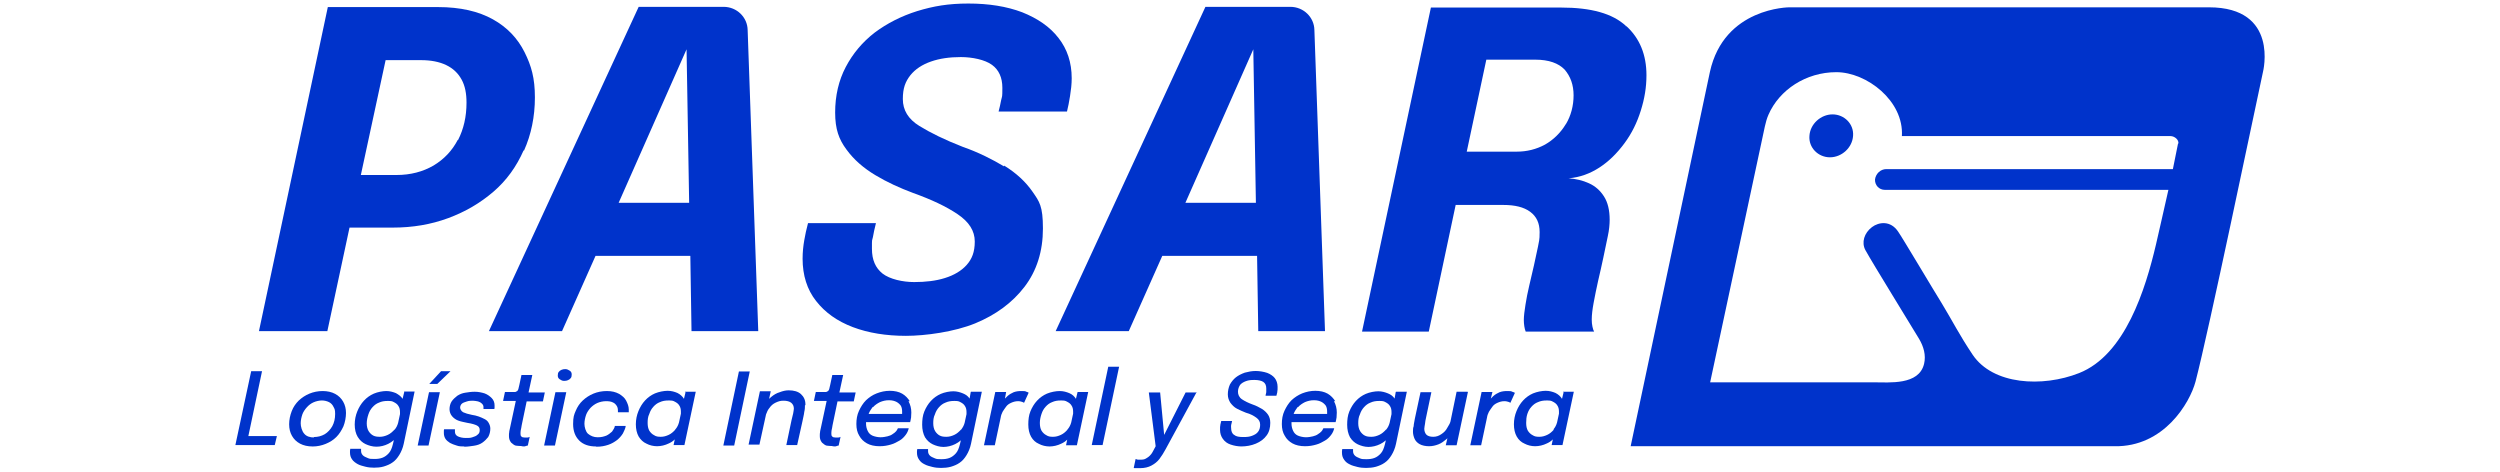
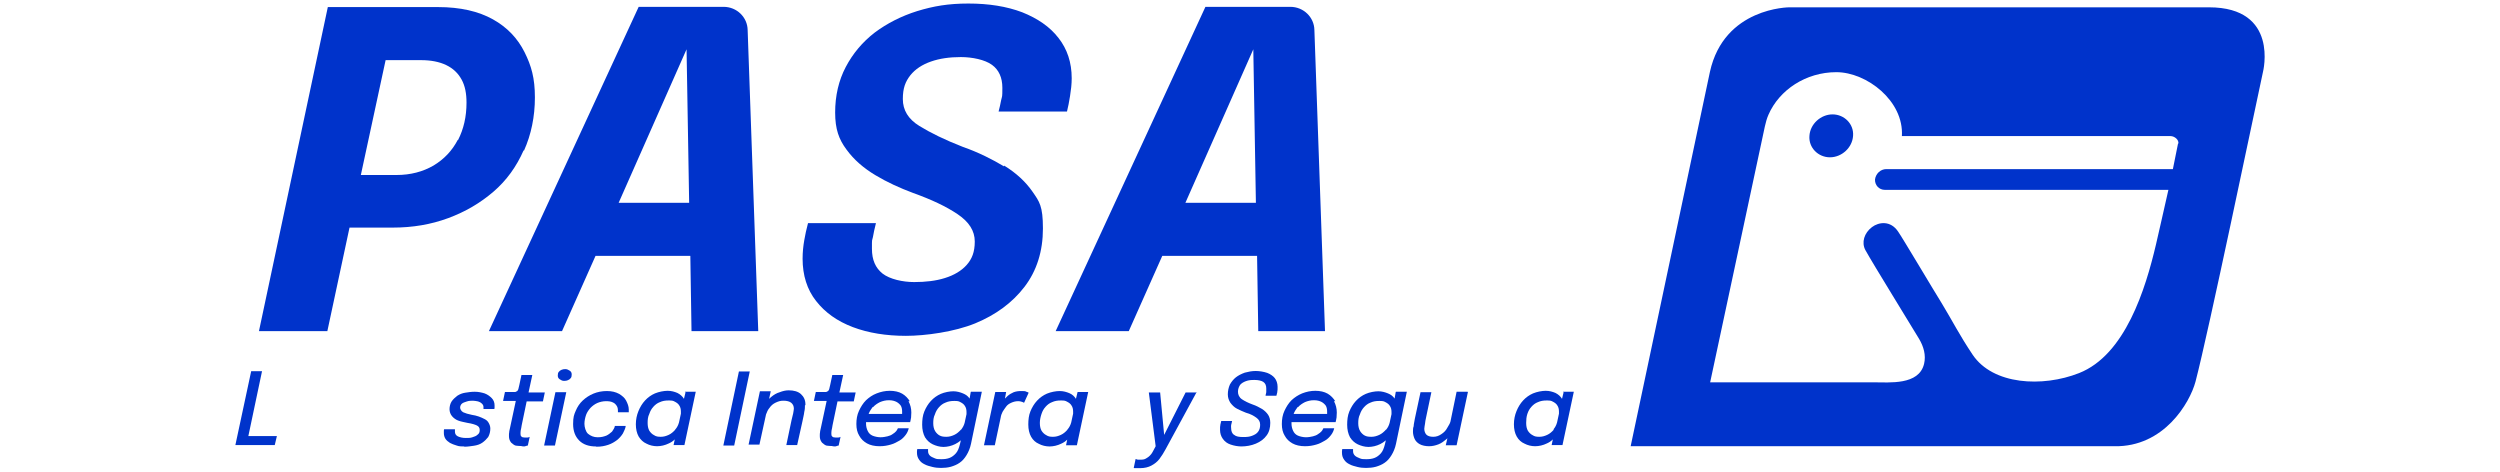
<svg xmlns="http://www.w3.org/2000/svg" id="Capa_5" data-name="Capa 5" viewBox="0 0 106 20">
  <defs>
    <style>      .cls-1 {        fill: #0033cb;      }    </style>
  </defs>
  <g>
    <path class="cls-1" d="M22.22,6.38c.3-.67.46-1.43.46-2.25s-.15-1.34-.44-1.92c-.29-.58-.73-1.05-1.34-1.39s-1.38-.52-2.33-.52h-4.67l-2.92,13.74h2.9l.94-4.39h1.84c.83,0,1.61-.13,2.34-.4s1.36-.64,1.92-1.12.98-1.07,1.28-1.75h.01ZM19.41,5.93c-.24.46-.58.82-1.03,1.09-.45.26-.97.4-1.57.4h-1.51l1.05-4.87h1.5c.42,0,.78.07,1.07.21s.5.34.65.61.21.6.21.98c0,.6-.12,1.12-.36,1.59Z" />
    <path class="cls-1" d="M27.08.29l-6.35,13.75h3.1l1.42-3.19h4.02l.05,3.19h2.83l-.45-12.77c-.01-.54-.46-.98-1.02-.98h-3.6ZM26.23,8.6l2.88-6.51.11,6.51h-2.99Z" />
    <path class="cls-1" d="M42.58,7.06c-.5-.3-1.09-.6-1.75-.83-.77-.3-1.38-.6-1.85-.89s-.7-.67-.7-1.14.11-.74.32-1.01c.21-.26.5-.45.87-.58s.79-.19,1.27-.19,1.02.11,1.32.33c.29.21.44.54.44.97s-.01.34-.05.52c-.03.17-.07.33-.11.49h2.9c.05-.2.09-.41.13-.66s.07-.5.07-.75c0-.67-.19-1.24-.56-1.71-.37-.48-.89-.83-1.54-1.09-.66-.25-1.42-.37-2.28-.37s-1.48.11-2.17.32c-.67.21-1.28.52-1.8.91-.52.4-.93.89-1.23,1.46-.3.57-.45,1.22-.45,1.93s.16,1.14.48,1.57c.32.44.73.79,1.23,1.09s1.03.54,1.59.75c.78.28,1.4.57,1.89.9s.73.71.73,1.16-.12.74-.34.99c-.22.25-.54.44-.93.56-.38.12-.82.17-1.3.17s-1.03-.12-1.34-.36c-.3-.24-.45-.58-.45-1.05s0-.3.04-.49c.03-.17.07-.37.13-.6h-2.88c-.07.26-.12.5-.16.73s-.07.49-.07.78c0,.7.19,1.31.57,1.79.38.49.9.86,1.56,1.11s1.42.37,2.25.37,2.06-.17,2.94-.53c.87-.36,1.57-.87,2.09-1.55s.78-1.51.78-2.47-.15-1.14-.44-1.56c-.29-.42-.69-.79-1.19-1.1h-.03Z" />
    <path class="cls-1" d="M51.11.29l-6.35,13.75h3.1l1.42-3.19h4.02l.05,3.19h2.83l-.45-12.77c-.01-.54-.46-.98-1.02-.98h-3.6ZM50.26,8.6l2.88-6.51.11,6.51h-2.99,0Z" />
-     <path class="cls-1" d="M68.94,1.1c-.57-.53-1.48-.78-2.75-.78h-5.52l-2.92,13.74h2.83l1.14-5.37h2.02c.49,0,.87.09,1.14.29s.4.48.4.86-.03.37-.07.62c-.05.25-.11.52-.17.79-.07.29-.13.57-.2.86s-.12.56-.16.81c-.04.25-.07.48-.07.65s.03.38.08.49h2.9c-.03-.05-.05-.12-.07-.21s-.03-.19-.03-.3c0-.2.03-.44.08-.71.05-.29.12-.6.19-.93.08-.33.15-.66.22-.98.07-.33.13-.64.19-.91s.08-.52.08-.7c0-.41-.08-.74-.24-.99-.16-.25-.37-.44-.64-.56-.26-.12-.56-.19-.86-.21.48-.04.91-.2,1.31-.46s.75-.61,1.06-1.03.53-.87.69-1.38.24-.99.24-1.5c0-.86-.28-1.56-.85-2.08h-.03ZM66.38,5.28c-.22.36-.52.65-.87.85-.37.2-.77.3-1.2.3h-2.12l.83-3.9h2.08c.57,0,.98.15,1.24.42.25.29.38.65.38,1.09s-.11.87-.33,1.23h-.01Z" />
  </g>
  <g>
    <path class="cls-1" d="M93.67.31h-17.8s-2.77,0-3.37,2.74l-3.36,15.87h20.51c2.1.04,3.2-1.84,3.44-2.74.56-2.14,2.47-11.33,2.86-13.13,0,0,.7-2.74-2.29-2.74h.01ZM92.35,6.08c-.05.24-.16.78-.22,1.09h-12.15c-.25,0-.45.2-.48.44-.01.24.17.44.42.44h12.02c-.21.9-.41,1.84-.53,2.33-.44,1.87-1.3,4.67-3.26,5.44-1.55.61-3.65.5-4.51-.78-.57-.85-.86-1.44-1.31-2.18-.29-.46-1.69-2.82-1.85-3.04-.32-.48-.82-.41-1.11-.19-.33.25-.45.65-.28.97.33.6,1.96,3.23,2.28,3.77.19.32.3.69.21,1.06-.22.91-1.47.78-2.14.78h-6.93l2.32-10.85c.04-.17.08-.33.15-.49.46-1.06,1.59-1.81,2.88-1.81s2.87,1.22,2.78,2.71h11.39c.17,0,.37.16.33.33Z" />
    <path class="cls-1" d="M78.57,5.76c-.03.5-.48.91-.98.91s-.91-.41-.87-.91c.03-.5.48-.91.98-.91s.91.41.87.91Z" />
  </g>
  <g>
    <polygon class="cls-1" points="11.74 18.49 11.65 18.87 9.98 18.87 10.65 15.74 11.11 15.74 10.53 18.49 11.74 18.49" />
-     <path class="cls-1" d="M13.25,18.93c-.2,0-.38-.04-.53-.12-.15-.08-.26-.19-.34-.33s-.12-.3-.12-.49.04-.38.11-.56.17-.32.3-.45c.13-.12.28-.22.45-.29.17-.07.36-.11.56-.11s.38.04.53.12c.15.08.26.19.34.33s.12.3.12.48-.04.4-.11.57c-.08.17-.17.32-.3.45s-.28.22-.45.29-.36.11-.54.11h-.01ZM13.31,18.53c.17,0,.32-.04.46-.12.13-.08.24-.2.32-.34.08-.15.12-.32.12-.52s-.03-.22-.07-.3c-.04-.09-.11-.16-.19-.2-.08-.04-.19-.07-.3-.07s-.25.03-.36.08c-.11.05-.2.12-.28.21-.08.09-.15.19-.19.3-.04.12-.07.25-.07.38s.05.33.15.44c.09.11.24.16.42.16l-.03-.03Z" />
-     <path class="cls-1" d="M17.14,16.62l-.07.29c-.07-.11-.16-.17-.28-.24-.12-.05-.26-.09-.41-.09s-.37.04-.53.11-.3.17-.42.3-.21.28-.28.45c-.07.17-.11.36-.11.56s.04.38.13.53c.08.13.2.24.33.3s.29.11.46.11.34-.04.5-.12c.08-.04.16-.09.24-.16l-.04.17c-.04.16-.09.29-.17.38s-.17.16-.28.2-.21.05-.34.05-.2,0-.28-.04c-.08-.03-.16-.07-.2-.11-.05-.05-.08-.11-.08-.19s0-.03,0-.04v-.05h-.46s0,.05-.01.08v.08c0,.11.03.21.09.29.05.08.15.15.24.2s.21.08.33.11.24.04.36.04.28-.01.41-.05c.13-.04.26-.09.37-.17.12-.08.21-.19.29-.32s.15-.29.19-.48l.46-2.21h-.46.01ZM16.72,18.22c-.08.09-.17.17-.28.22s-.22.08-.33.08-.2-.01-.28-.05c-.08-.04-.15-.11-.2-.19-.05-.08-.08-.2-.08-.33s.03-.26.07-.38.09-.21.17-.3.17-.16.28-.2c.11-.05.22-.07.37-.07s.19.01.26.05c.08.04.15.09.19.16.05.07.07.16.07.26s0,.05,0,.09h0l-.08.37c-.03.11-.08.21-.15.29h-.01Z" />
-     <path class="cls-1" d="M17.71,18.89l.48-2.26h.46l-.48,2.26h-.46ZM18.2,16.28l.5-.54h.4l-.56.54h-.34Z" />
    <path class="cls-1" d="M19.7,18.93c-.12,0-.24,0-.34-.04-.11-.03-.2-.07-.28-.11-.08-.05-.15-.11-.19-.17s-.07-.15-.07-.24v-.09s0-.07.01-.08h.46v.11c0,.08.04.15.12.19.08.04.2.07.34.07s.19,0,.28-.03.16-.05.22-.11c.07-.05.09-.11.09-.2s-.04-.15-.12-.19c-.08-.04-.21-.08-.4-.11-.13-.03-.26-.05-.37-.09-.12-.04-.21-.11-.28-.19-.07-.08-.11-.19-.11-.3s.03-.24.09-.33.15-.17.24-.24c.11-.07.21-.11.34-.13s.25-.04.4-.04.29.03.42.07c.13.05.22.12.3.2.08.08.12.19.12.3s0,.07,0,.09,0,.05-.01.07h-.46v-.08c0-.07-.03-.11-.07-.15s-.09-.07-.16-.09c-.07-.01-.13-.03-.21-.03s-.17,0-.26.03-.16.05-.21.09-.08.11-.08.17.04.15.13.2c.09.04.21.08.37.11.09.01.2.04.29.07s.17.07.25.11.13.09.17.16.07.15.07.24c0,.13-.03.25-.09.36-.07.09-.15.17-.25.24s-.22.11-.36.13-.26.04-.41.04h-.01Z" />
    <path class="cls-1" d="M22.12,18.91c-.07,0-.13,0-.2-.01-.07,0-.12-.03-.17-.07-.05-.03-.09-.07-.12-.13-.03-.05-.05-.12-.05-.21s0-.11.01-.16c0-.07.03-.13.04-.21l.24-1.12h-.54l.08-.38h.44s.07-.03.08-.04c.03-.03.04-.05.05-.09s.03-.11.04-.17l.09-.42h.46l-.16.74h.69l-.08.38h-.69l-.21,1.01c-.01.09-.03.16-.04.21s-.01.11-.01.15,0,.09.04.12c.03.03.07.04.13.04h.13s.08-.01.09-.03l-.08.37s-.07.01-.11.03-.09,0-.16,0h0Z" />
    <path class="cls-1" d="M23.07,18.89l.48-2.26h.46l-.48,2.26h-.46ZM23.92,16.15c-.08,0-.13-.03-.19-.07s-.08-.09-.08-.16.01-.11.04-.15.07-.07.12-.09.09-.03.16-.03.13.03.19.07.08.09.08.16-.01.11-.04.15-.07.07-.12.09-.09.03-.16.03Z" />
    <path class="cls-1" d="M25.27,18.93c-.3,0-.54-.08-.71-.25-.17-.17-.26-.4-.26-.7s.04-.4.11-.56c.07-.17.17-.32.3-.44.13-.12.28-.22.45-.29s.36-.11.57-.11.37.04.52.12c.13.08.24.17.3.29s.11.24.11.37,0,.05,0,.07v.05h-.46v-.05c0-.09-.01-.16-.05-.22s-.09-.12-.17-.15c-.08-.04-.17-.05-.29-.05s-.26.03-.37.08c-.11.05-.2.12-.28.2-.08.09-.15.19-.19.3-.04.12-.07.25-.07.38s.05.33.15.42c.11.09.24.15.41.15s.26-.03.37-.07c.09-.04.17-.11.24-.17.05-.08.11-.15.12-.24h.46c-.01.11-.07.21-.12.32-.07.11-.15.2-.25.28-.11.08-.22.15-.37.2s-.3.08-.49.08h-.01Z" />
    <path class="cls-1" d="M29.07,16.62l-.07.29c-.07-.11-.16-.19-.28-.25-.12-.05-.25-.09-.41-.09s-.37.04-.54.11c-.16.07-.3.17-.42.3s-.21.28-.28.45c-.07.17-.11.36-.11.56s.04.38.12.52c.08.13.19.24.33.3.13.07.29.11.45.11s.34-.04.5-.12c.09-.04.17-.09.25-.17l-.05.24h.46l.48-2.26h-.46l.03.03ZM28.63,18.22c-.08.09-.17.17-.28.22s-.21.08-.33.08-.2-.01-.29-.07c-.08-.04-.15-.11-.2-.19-.05-.09-.07-.2-.07-.33s.01-.26.07-.38c.04-.12.09-.21.17-.3s.17-.16.28-.2c.11-.05.22-.07.37-.07s.19.01.26.05c.08.04.15.09.19.16.05.07.07.16.07.26s0,.05,0,.09h0s-.08.37-.08.37c-.03.11-.08.21-.15.29h-.01Z" />
    <path class="cls-1" d="M30.67,18.89l.66-3.14h.46l-.66,3.14h-.46Z" />
    <path class="cls-1" d="M34.13,17.18c0,.08,0,.17-.03.29-.01.11-.05.25-.08.41l-.22.99h-.46l.22-1.05c.03-.12.05-.21.07-.29.01-.08.03-.15.03-.2,0-.11-.04-.19-.11-.25s-.19-.09-.33-.09-.22.03-.33.08c-.11.05-.2.13-.26.22-.07.08-.11.17-.15.28l-.28,1.28h-.46l.48-2.26h.46l-.07.32s.05-.05.09-.08c.11-.09.22-.16.36-.2.13-.05.25-.08.38-.08.22,0,.4.05.52.16s.19.25.19.44v.03Z" />
    <path class="cls-1" d="M35.3,18.91c-.07,0-.13,0-.2-.01-.07,0-.12-.03-.17-.07-.05-.03-.09-.07-.12-.13-.03-.05-.05-.12-.05-.21s0-.11.01-.16c0-.07.03-.13.04-.21l.24-1.12h-.54l.08-.38h.44s.07-.03.08-.04c.03-.03.04-.05.05-.09.01-.04.03-.11.04-.17l.09-.42h.46l-.16.74h.69l-.08.38h-.69l-.21,1.01c-.01.09-.03.16-.04.21s-.01.11-.01.15,0,.09.04.12c.03.03.07.04.13.04h.13s.08-.01.09-.03l-.08.37s-.07.01-.11.03-.09,0-.16,0h0Z" />
    <path class="cls-1" d="M38.58,17.02c-.08-.13-.19-.25-.33-.33s-.32-.12-.52-.12-.38.04-.56.11-.32.17-.45.29c-.13.13-.22.28-.3.45-.08.17-.11.36-.11.56s.04.36.12.49c.08.15.19.25.33.33s.33.12.53.12.34-.03.48-.07c.15-.04.26-.11.37-.17s.2-.16.26-.24c.07-.09.11-.19.13-.28h-.46s-.04.09-.08.13-.08.08-.15.12c-.05.04-.13.07-.21.09s-.19.04-.3.04-.25-.03-.34-.07c-.09-.04-.16-.11-.2-.2-.04-.08-.07-.19-.07-.3s0-.04,0-.07h1.87c.01-.05.03-.12.04-.2,0-.08.01-.16.01-.21,0-.17-.04-.33-.12-.48h.05ZM37.02,17.26c.08-.09.19-.16.29-.21.12-.05.24-.08.38-.08s.24.03.32.07c.08.04.15.11.19.17.04.08.05.16.05.25v.09h-1.42c.04-.11.11-.21.17-.29h.01Z" />
    <path class="cls-1" d="M41.16,16.62l-.05.28c-.07-.11-.16-.17-.28-.22-.12-.05-.26-.09-.41-.09s-.37.04-.53.11-.3.17-.42.3-.21.28-.28.45c-.07.17-.09.36-.09.56s.04.38.12.53c.08.13.2.24.33.3s.29.11.45.11.34-.04.5-.12c.08-.04.16-.09.24-.16l-.04.17c-.04.16-.09.29-.17.38s-.17.16-.28.2-.22.05-.34.05-.2,0-.28-.04c-.08-.03-.16-.07-.2-.11-.05-.05-.08-.11-.08-.19s0-.03,0-.04v-.05h-.46s0,.05-.01.08v.08c0,.11.03.21.09.29.05.08.13.15.24.2.09.05.21.08.33.11s.24.04.36.04.28-.01.42-.05c.13-.04.26-.09.37-.17.12-.08.21-.19.29-.32.08-.13.15-.29.19-.48l.46-2.21h-.46,0ZM40.74,18.22c-.08.09-.17.17-.28.22s-.21.08-.33.08-.2-.01-.28-.05c-.08-.04-.15-.11-.2-.19-.05-.08-.08-.2-.08-.33s.01-.26.07-.38c.04-.12.09-.21.17-.3s.17-.16.28-.2c.11-.05.22-.07.37-.07s.19.01.26.05c.08.04.15.09.19.16.05.07.07.16.07.26s0,.05,0,.09h0l-.08.37c-.03.11-.08.2-.15.29h-.01Z" />
    <path class="cls-1" d="M43.62,16.64l-.2.44s-.04-.03-.08-.04c-.04-.01-.09-.03-.17-.03-.12,0-.21.03-.3.07-.09.04-.16.09-.21.16s-.11.15-.15.22c-.04.08-.07.16-.08.24l-.25,1.18h-.46l.48-2.26h.46l-.05.28s.07-.07.11-.11c.08-.07.17-.12.26-.16.11-.04.21-.05.33-.05s.16,0,.21.03c.05.01.08.03.09.04h.01Z" />
    <path class="cls-1" d="M45.69,16.62l-.07.29c-.07-.11-.16-.19-.28-.24-.12-.05-.25-.09-.41-.09s-.37.04-.54.11c-.16.07-.3.17-.42.3-.12.13-.21.28-.28.45-.07.17-.09.36-.09.56s.04.38.12.52.19.24.33.3c.13.07.29.11.45.11s.34-.04.5-.12c.09-.04.17-.09.25-.17l-.05.24h.46l.48-2.26h-.46.01ZM45.26,18.22c-.08.09-.17.17-.28.22-.11.05-.21.08-.33.08s-.2-.01-.29-.07c-.08-.04-.15-.11-.2-.19-.05-.09-.07-.2-.07-.33s.03-.26.07-.38.09-.21.17-.3c.08-.09.17-.16.28-.2.11-.05.22-.07.37-.07s.19.01.26.05c.08.04.15.09.19.16.05.07.07.16.07.26s0,.05,0,.09h0s-.08.37-.08.37c-.03.11-.08.21-.15.29h-.01Z" />
-     <path class="cls-1" d="M47.45,15.55l-.7,3.32h-.46l.7-3.32h.46Z" />
+     <path class="cls-1" d="M47.45,15.55l-.7,3.32l.7-3.32h.46Z" />
    <path class="cls-1" d="M50.74,16.62l-1.32,2.43c-.08.15-.17.29-.26.41-.09.12-.21.21-.34.28s-.29.11-.49.11-.12,0-.17,0-.08,0-.09-.01l.08-.38s.04.01.09.03h.13c.08,0,.16-.01.22-.05.07-.04.13-.08.19-.15.05-.05.09-.12.13-.2l.09-.17-.29-2.28h.48l.17,1.8.91-1.8h.49-.01Z" />
    <path class="cls-1" d="M52.67,18.93c-.19,0-.34-.03-.49-.08-.15-.05-.25-.13-.33-.24s-.12-.24-.12-.38,0-.13.01-.19c0-.05.03-.12.04-.19h.46c-.01.07-.03.12-.04.17s0,.09,0,.13c0,.13.04.24.13.29.08.07.21.09.38.09s.26-.01.37-.05c.11-.04.2-.09.26-.17s.09-.17.09-.3-.05-.22-.16-.3c-.11-.08-.25-.16-.44-.21-.13-.05-.26-.11-.38-.17s-.21-.16-.28-.25c-.07-.11-.11-.22-.11-.36s.03-.29.09-.42c.07-.12.15-.22.25-.3s.24-.15.38-.2c.15-.04.3-.07.46-.07s.34.03.49.08c.13.05.25.13.32.22s.12.22.12.37,0,.12-.01.19c0,.07-.03.12-.04.19h-.46c0-.05.03-.11.03-.16v-.15c0-.13-.04-.22-.13-.28-.08-.05-.21-.08-.37-.08s-.25.01-.36.05c-.11.04-.19.09-.25.16-.05.08-.09.17-.09.29s.05.24.17.32c.12.08.26.15.45.22.15.05.28.12.4.19.11.07.2.16.26.25s.09.21.09.34c0,.21-.05.4-.16.54-.11.15-.26.26-.45.34s-.4.12-.64.12h.03Z" />
    <path class="cls-1" d="M56.62,17.02c-.08-.13-.19-.25-.33-.33s-.32-.12-.52-.12-.38.04-.56.11c-.17.07-.32.17-.45.29-.13.13-.22.28-.3.45-.08.17-.11.36-.11.56s.04.36.12.49c.08.15.19.25.33.33s.33.12.53.12.34-.03.48-.07c.15-.04.26-.11.37-.17s.2-.16.26-.24c.07-.09.11-.19.13-.28h-.46s-.04.09-.08.13c-.04.04-.08.08-.15.12-.05.04-.13.07-.21.09s-.19.04-.3.04-.25-.03-.34-.07-.16-.11-.2-.2c-.04-.08-.07-.19-.07-.3s0-.04,0-.07h1.87c.01-.05.03-.12.04-.2,0-.08.01-.16.01-.21,0-.17-.04-.33-.12-.48h.05ZM55.04,17.26c.08-.09.19-.16.29-.21.12-.05.24-.08.38-.08s.24.03.32.07.15.11.19.17c.04.08.05.16.05.25v.09h-1.42c.04-.11.11-.21.17-.29h.01Z" />
    <path class="cls-1" d="M59.18,16.62l-.05.28c-.07-.11-.16-.17-.28-.22s-.26-.09-.41-.09-.37.04-.53.11-.3.17-.42.3c-.12.13-.21.28-.28.45s-.09.36-.09.56.04.38.12.53c.08.13.2.24.33.3s.29.11.45.11.34-.04.5-.12c.08-.04.16-.09.24-.16l-.04.17c-.04.16-.09.29-.17.38-.08.09-.17.16-.28.2-.11.04-.22.05-.34.05s-.2,0-.28-.04c-.08-.03-.16-.07-.2-.11-.05-.05-.08-.11-.08-.19s0-.03,0-.04v-.05h-.46s0,.05-.01.08v.08c0,.11.03.21.09.29.05.08.13.15.24.2.09.05.21.08.33.11s.24.04.36.04.28-.01.42-.05c.13-.04.26-.09.37-.17.12-.08.21-.19.29-.32s.15-.29.19-.48l.46-2.21h-.46,0ZM58.76,18.22c-.08.09-.17.17-.28.22-.11.05-.21.08-.33.08s-.2-.01-.28-.05c-.08-.04-.15-.11-.2-.19-.05-.08-.08-.2-.08-.33s.01-.26.07-.38c.04-.12.09-.21.17-.3.08-.09.17-.16.28-.2.11-.05.22-.07.37-.07s.19.01.26.05c.08.04.15.09.19.16.05.07.07.16.07.26s0,.05,0,.09h0l-.08.37c-.03.11-.08.21-.15.29h-.01Z" />
    <path class="cls-1" d="M62.24,16.62l-.48,2.26h-.46l.07-.3s-.03.03-.04.04c-.11.09-.21.17-.34.22s-.26.08-.4.08-.3-.03-.4-.09c-.09-.05-.17-.13-.21-.22-.04-.09-.07-.2-.07-.3s0-.16.03-.24c0-.08.03-.19.05-.32l.24-1.12h.46l-.22,1.05c-.03.12-.04.21-.05.29-.01.08-.03.15-.03.21,0,.09.03.19.09.25s.16.09.29.09.24-.04.34-.11c.11-.07.2-.16.26-.28.05-.09.11-.17.13-.26l.26-1.26h.46Z" />
-     <path class="cls-1" d="M64.24,16.64l-.2.44s-.04-.03-.08-.04c-.04-.01-.09-.03-.17-.03-.12,0-.21.03-.3.07-.09.04-.16.09-.21.16s-.11.15-.15.22c-.04.08-.07.16-.08.24l-.25,1.18h-.46l.48-2.26h.46l-.07.28s.07-.07.11-.11c.08-.07.17-.12.26-.16.11-.04.21-.05.33-.05s.16,0,.21.03c.05.01.08.03.09.04h.03Z" />
    <path class="cls-1" d="M66.3,16.62l-.07.29c-.07-.11-.16-.19-.28-.25-.12-.05-.25-.09-.41-.09s-.37.04-.54.11c-.16.07-.3.17-.42.3-.12.13-.21.28-.28.45-.07.17-.11.36-.11.56s.04.38.12.52.19.24.33.3c.13.07.29.11.45.11s.34-.04.5-.12c.09-.04.17-.09.25-.17l-.05.24h.46l.48-2.26h-.46l.03.03ZM65.88,18.22c-.08.09-.17.17-.28.22-.11.05-.21.08-.33.08s-.2-.01-.29-.07c-.08-.04-.15-.11-.2-.19-.05-.09-.07-.2-.07-.33s.01-.26.05-.38.09-.21.17-.3c.08-.09.17-.16.28-.2.11-.05.22-.07.37-.07s.19.01.26.05c.08.04.15.09.19.16.05.07.07.16.07.26s0,.05,0,.09h0s-.08.37-.08.37c-.03.11-.08.21-.15.29h0Z" />
  </g>
</svg>